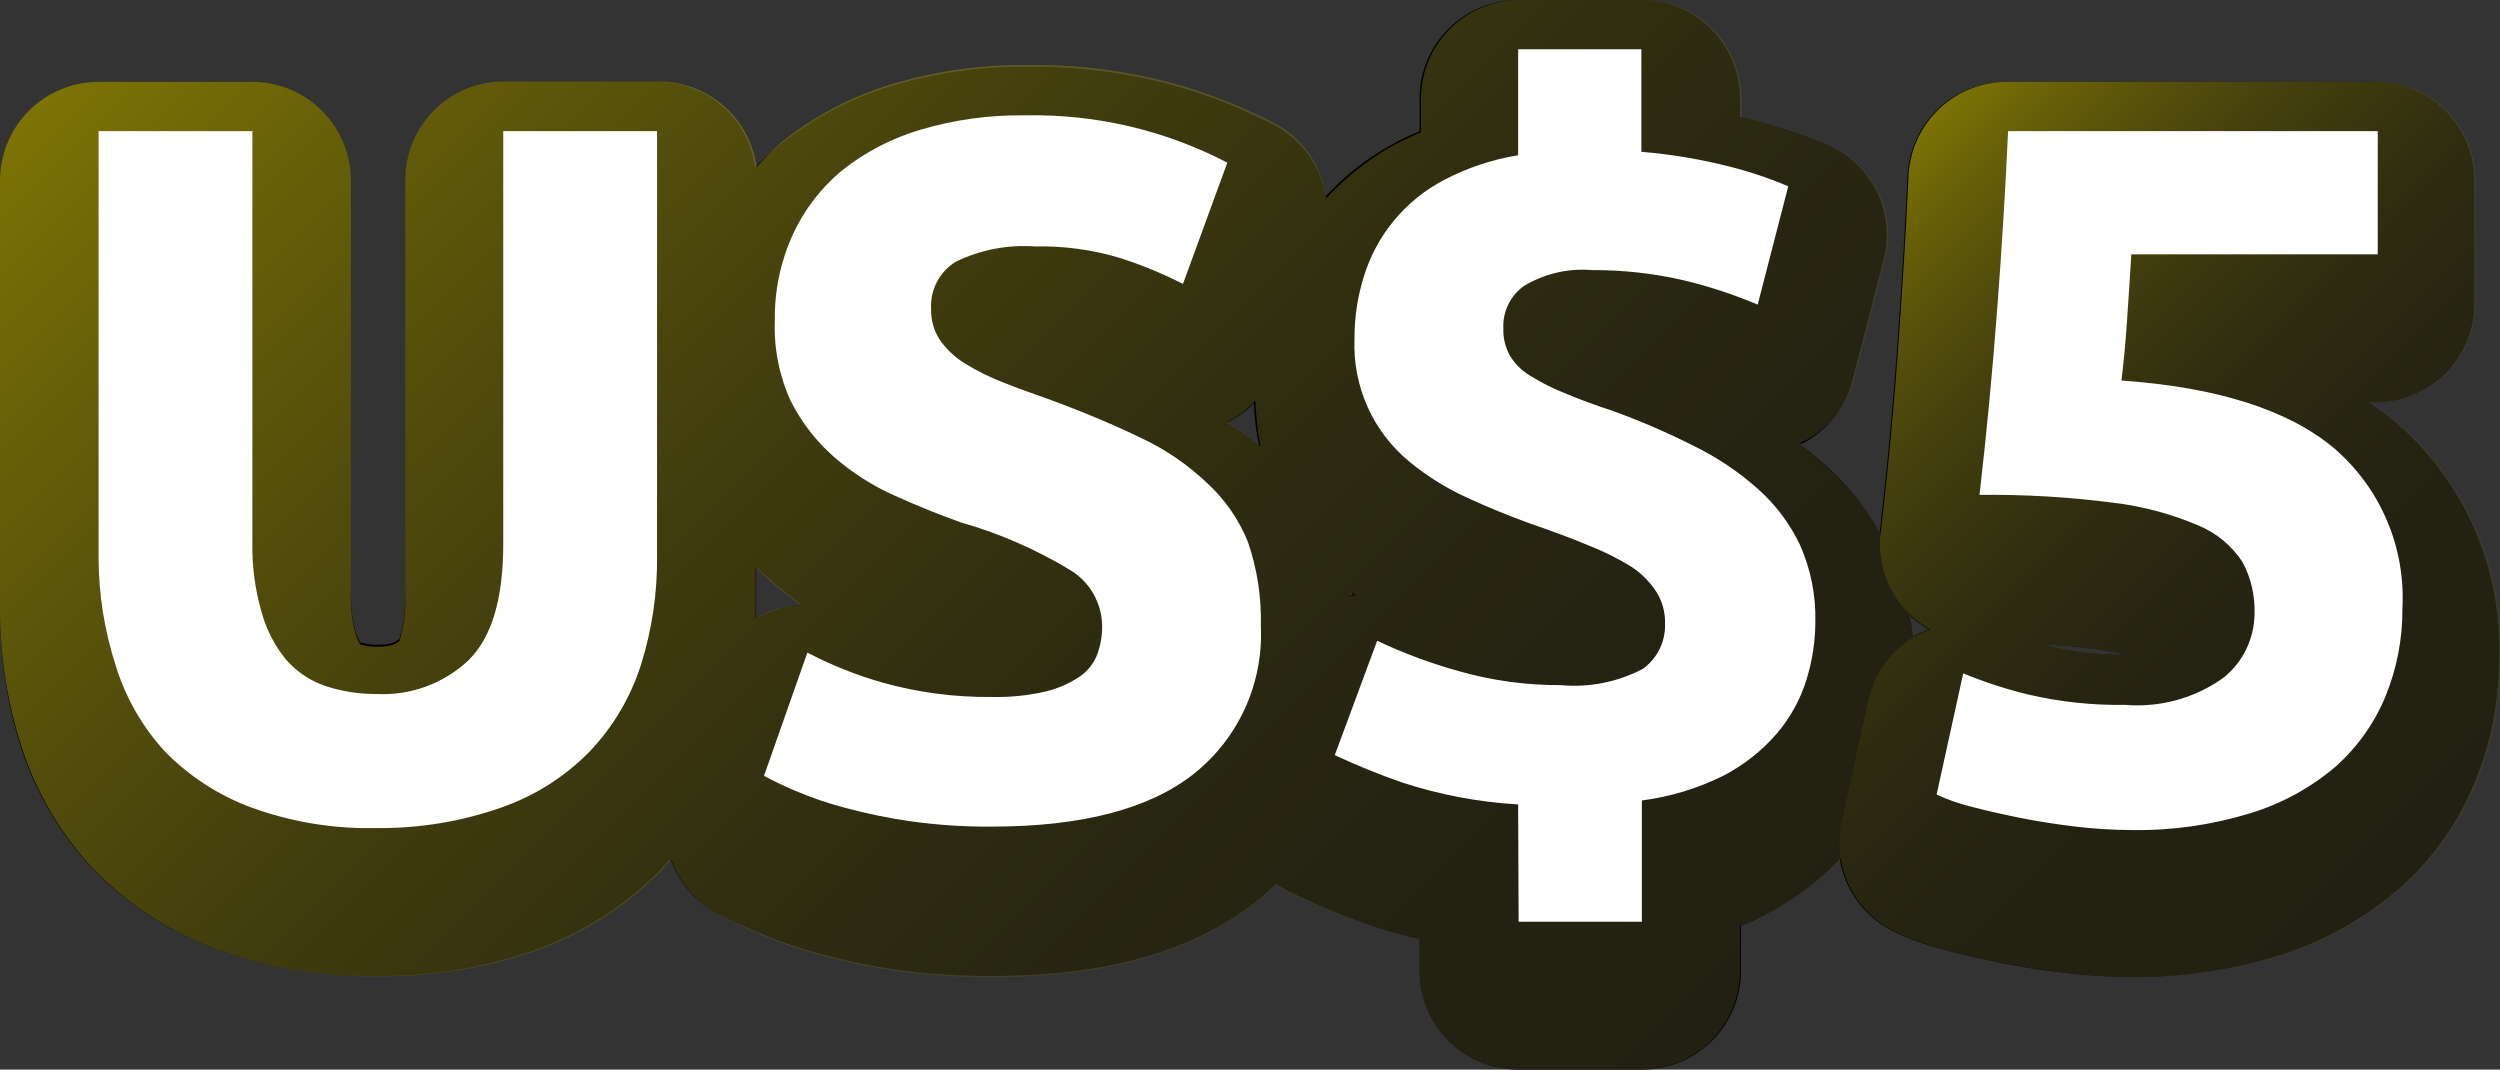
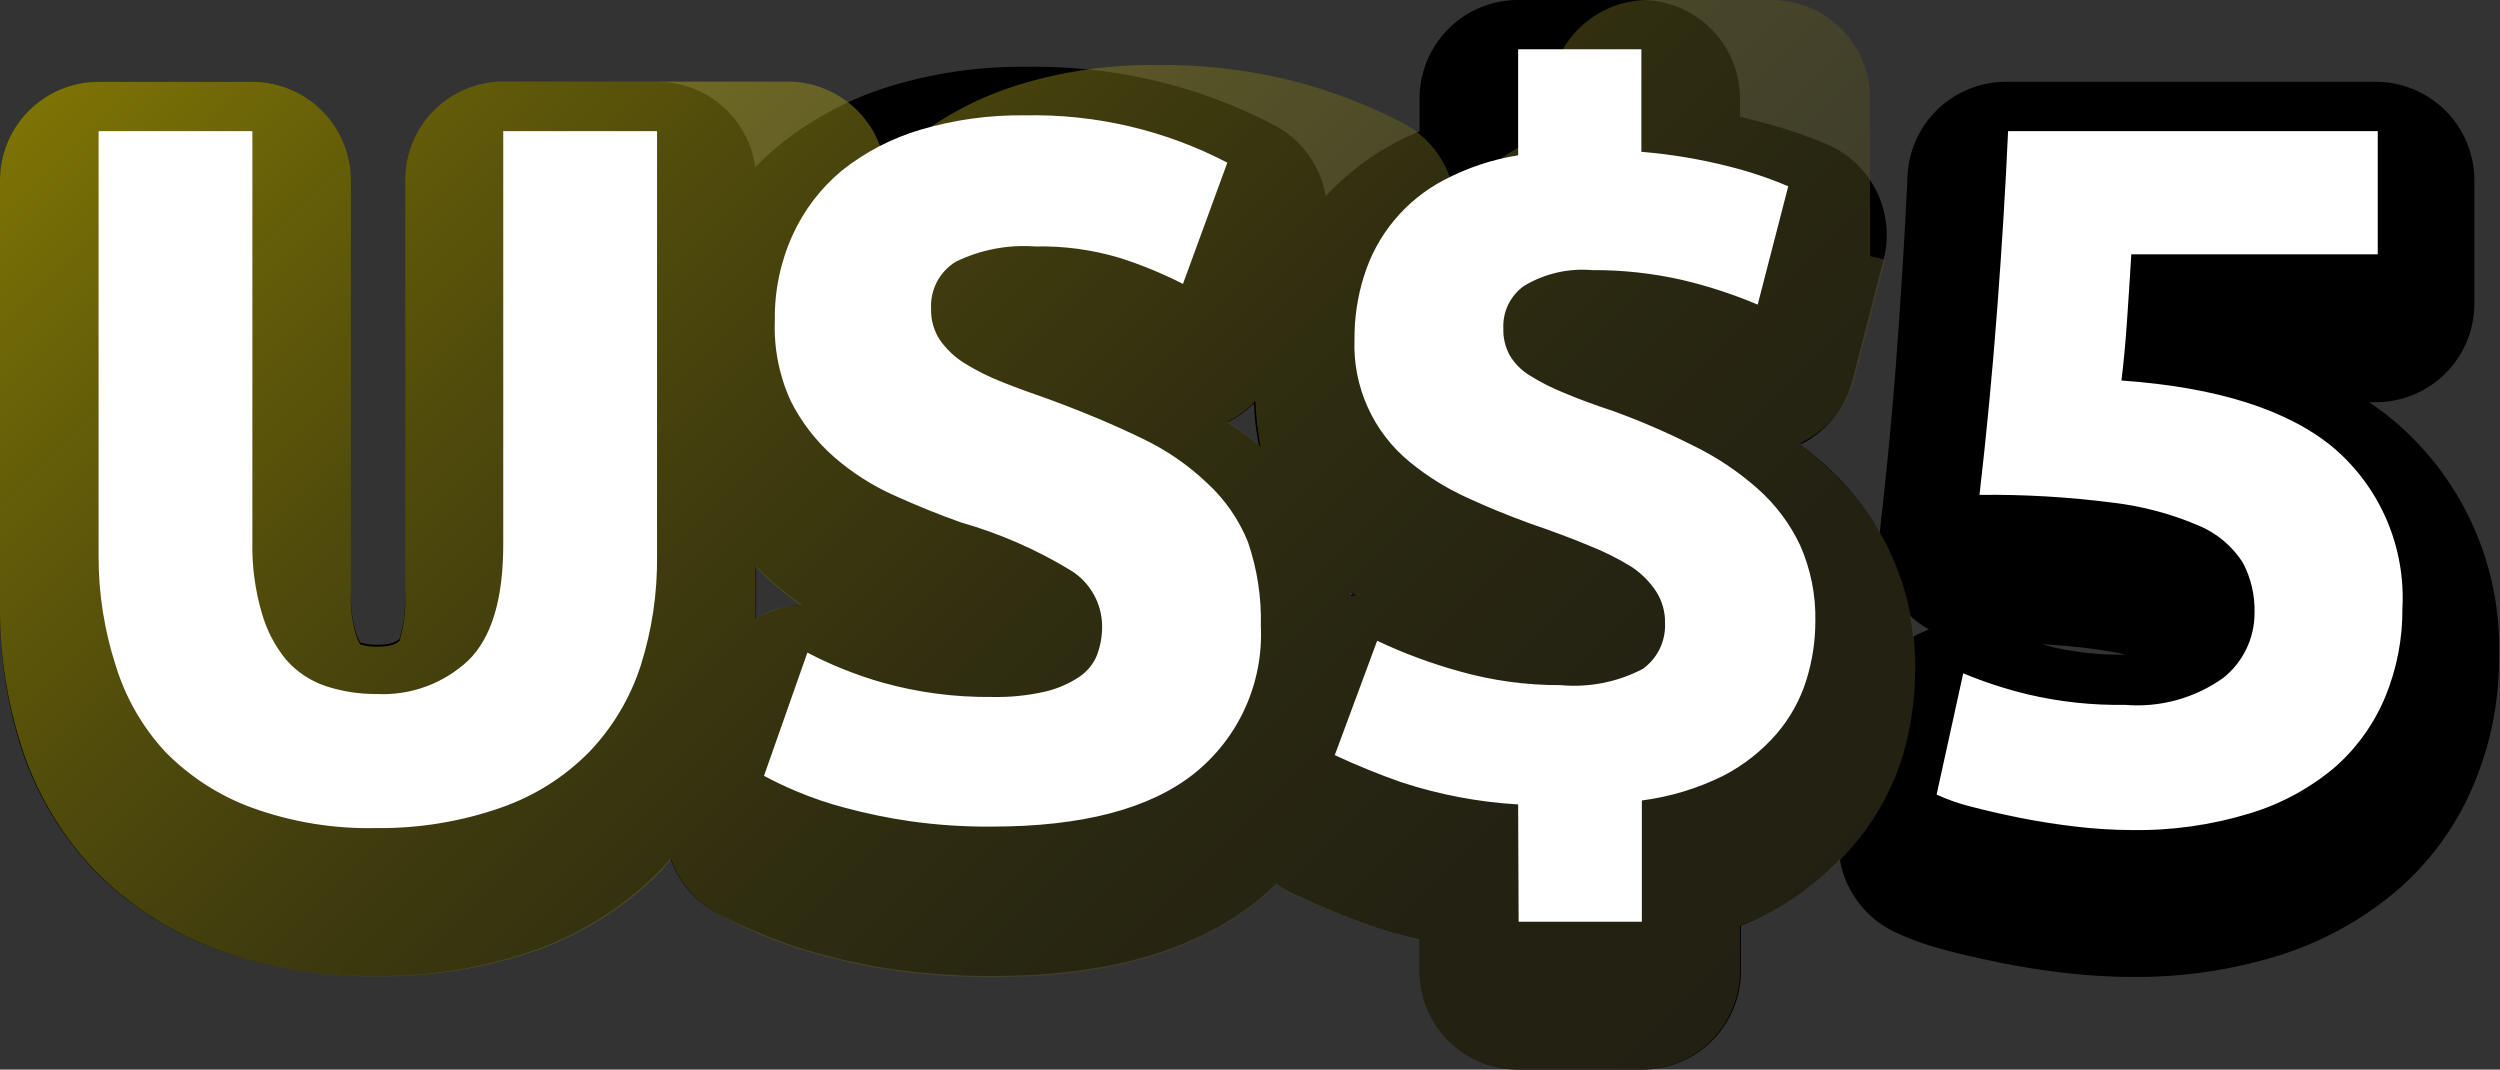
<svg xmlns="http://www.w3.org/2000/svg" viewBox="0 0 101.44 43.4">
  <rect x="0" y="0" width="101.44" height="43.4" fill="#333333" stroke="none" />
  <defs>
    <style>.cls-1{fill:none;}.cls-2{isolation:isolate;}.cls-3{opacity:0.5;}.cls-4{fill:url(#未命名漸層_76);}.cls-5{fill:url(#未命名漸層_3);}.cls-6{clip-path:url(#clip-path);}.cls-7{fill:#fff;}</style>
    <linearGradient id="未命名漸層_76" x1="65.16" y1="46.54" x2="12.14" y2="-6.48" gradientUnits="userSpaceOnUse">
      <stop offset="0" stop-color="#424024" />
      <stop offset="0.16" stop-color="#464323" />
      <stop offset="0.31" stop-color="#514e22" />
      <stop offset="0.45" stop-color="#645f1f" />
      <stop offset="0.59" stop-color="#7f771b" />
      <stop offset="0.73" stop-color="#a29716" />
      <stop offset="0.87" stop-color="#cbbd10" />
      <stop offset="1" stop-color="#f9e609" />
    </linearGradient>
    <linearGradient id="未命名漸層_3" x1="100.12" y1="33.36" x2="74.93" y2="8.17" gradientUnits="userSpaceOnUse">
      <stop offset="0" stop-color="#424024" />
      <stop offset="0.26" stop-color="#444224" />
      <stop offset="0.41" stop-color="#4d4a22" />
      <stop offset="0.54" stop-color="#5b5620" />
      <stop offset="0.64" stop-color="#6f691d" />
      <stop offset="0.74" stop-color="#89801a" />
      <stop offset="0.83" stop-color="#a89d15" />
      <stop offset="0.92" stop-color="#cebf0f" />
      <stop offset="1" stop-color="#f8e509" />
      <stop offset="1" stop-color="#f9e609" />
    </linearGradient>
    <clipPath id="clip-path">
      <path class="cls-1" d="M15.24,33.6a13.87,13.87,0,0,1-5-.82A9.5,9.5,0,0,1,6.7,30.5a9.06,9.06,0,0,1-2-3.48A14.3,14.3,0,0,1,4,22.56V5.32h6.24V22a9.53,9.53,0,0,0,.38,2.86,5.17,5.17,0,0,0,1,1.92,3.69,3.69,0,0,0,1.6,1.06,6.45,6.45,0,0,0,2.06.32A5.06,5.06,0,0,0,19,26.8q1.43-1.39,1.42-4.76V5.32h6.24V22.56A14.18,14.18,0,0,1,26,27a9.14,9.14,0,0,1-2.08,3.5,9.3,9.3,0,0,1-3.56,2.26A14.84,14.84,0,0,1,15.24,33.6Zm25-5.32a8.82,8.82,0,0,0,2.18-.22,4.21,4.21,0,0,0,1.38-.6,1.93,1.93,0,0,0,.72-.9,3.28,3.28,0,0,0,.2-1.16,2.68,2.68,0,0,0-1.28-2.26A18.1,18.1,0,0,0,39,21.2c-.91-.32-1.81-.69-2.72-1.1a9.77,9.77,0,0,1-2.44-1.56,7.49,7.49,0,0,1-1.76-2.28A7.17,7.17,0,0,1,31.44,13a8.08,8.08,0,0,1,.72-3.46,7.36,7.36,0,0,1,2-2.62,9.42,9.42,0,0,1,3.2-1.66,14.25,14.25,0,0,1,4.24-.58,17,17,0,0,1,8.2,1.92L48,11.52a17.11,17.11,0,0,0-2.58-1.06A11.1,11.1,0,0,0,42,10a6.31,6.31,0,0,0-3.22.62,2.1,2.1,0,0,0-1,1.9,2.19,2.19,0,0,0,.36,1.28,3.45,3.45,0,0,0,1,.94,9.36,9.36,0,0,0,1.52.76c.57.23,1.21.46,1.9.7,1.44.53,2.69,1.06,3.76,1.58a10.12,10.12,0,0,1,2.66,1.82A6.59,6.59,0,0,1,50.64,22a9.73,9.73,0,0,1,.52,3.4,7.23,7.23,0,0,1-2.72,6c-1.81,1.43-4.55,2.14-8.2,2.14a22.26,22.26,0,0,1-3.32-.22,22.61,22.61,0,0,1-2.62-.54,14.71,14.71,0,0,1-2-.68A14.89,14.89,0,0,1,31,31.48l1.76-5a16.08,16.08,0,0,0,3.06,1.22A15.85,15.85,0,0,0,40.24,28.28ZM61.6,32.64a18.65,18.65,0,0,1-4.74-.9,29.05,29.05,0,0,1-2.7-1.1L55.88,26a20.71,20.71,0,0,0,3.34,1.24,14.82,14.82,0,0,0,4.1.56,6,6,0,0,0,3.34-.66,2.17,2.17,0,0,0,.9-1.86A2.28,2.28,0,0,0,67.2,24a3.52,3.52,0,0,0-1-1,10.55,10.55,0,0,0-1.72-.86q-1-.42-2.4-.9c-.88-.32-1.74-.67-2.58-1.06a10.55,10.55,0,0,1-2.28-1.42,6.12,6.12,0,0,1-2.26-5,8.27,8.27,0,0,1,.38-2.54,6.59,6.59,0,0,1,3.26-3.92,9.79,9.79,0,0,1,3-1V2h5V6.16a21.6,21.6,0,0,1,3.58.6,15.9,15.9,0,0,1,2.38.8l-1.24,4.8a19.1,19.1,0,0,0-3.06-1,16.1,16.1,0,0,0-3.66-.4,4.6,4.6,0,0,0-2.76.64A2,2,0,0,0,61,13.32a2.13,2.13,0,0,0,.26,1.1,2.38,2.38,0,0,0,.82.82,8.8,8.8,0,0,0,1.38.7c.54.23,1.21.48,2,.74a29.85,29.85,0,0,1,3.26,1.41,11.56,11.56,0,0,1,2.6,1.74,7.12,7.12,0,0,1,1.72,2.29,7.24,7.24,0,0,1,.62,3.08,8.08,8.08,0,0,1-.36,2.38,6.17,6.17,0,0,1-1.2,2.18,7.33,7.33,0,0,1-2.18,1.72,10.51,10.51,0,0,1-3.3,1V37.4h-5Zm29.88-7.76A4.12,4.12,0,0,0,91,22.82a3.93,3.93,0,0,0-1.8-1.5,12.59,12.59,0,0,0-3.44-.92,38.77,38.77,0,0,0-5.44-.32q.43-3.72.72-7.56t.44-7.2h15v5h-10c-.06,1-.12,1.89-.18,2.78s-.14,1.67-.22,2.34q5.83.41,8.62,2.74a8,8,0,0,1,2.78,6.5,9.25,9.25,0,0,1-.68,3.56,7.84,7.84,0,0,1-2,2.84A9.69,9.69,0,0,1,91.3,33a15.53,15.53,0,0,1-4.82.68,19.85,19.85,0,0,1-2.26-.14q-1.18-.14-2.28-.36c-.73-.15-1.4-.3-2-.46a7.6,7.6,0,0,1-1.36-.48l1.08-4.92a17.43,17.43,0,0,0,2.64.86,16,16,0,0,0,3.92.42,6,6,0,0,0,4-1.1A3.36,3.36,0,0,0,91.48,24.88Z" />
    </clipPath>
  </defs>
  <title>coupon</title>
  <g class="cls-2">
    <path d="M15.24,39.6a18,18,0,0,1-6.48-1.09,13.45,13.45,0,0,1-5-3.26,13.11,13.11,0,0,1-2.93-5A18.31,18.31,0,0,1,0,24.56V7.32a4,4,0,0,1,4-4h6.24a4,4,0,0,1,4,4V24a5.35,5.35,0,0,0,.19,1.63,1.62,1.62,0,0,0,.19.44,2.38,2.38,0,0,0,.7.09c.63,0,.8-.16.89-.24h0A5.91,5.91,0,0,0,16.44,24V7.32a4,4,0,0,1,4-4h6.24a4,4,0,0,1,4,4V24.56a18,18,0,0,1-.89,5.74,13,13,0,0,1-3,5,13.4,13.4,0,0,1-5.06,3.24A18.68,18.68,0,0,1,15.24,39.6Z" />
    <path d="M40.24,39.6a27.57,27.57,0,0,1-3.91-.26,25.25,25.25,0,0,1-3.11-.65,18.81,18.81,0,0,1-2.49-.87A17.83,17.83,0,0,1,29,37a4,4,0,0,1-1.79-4.81l1.76-5a4,4,0,0,1,3.56-2.65,15,15,0,0,1-1.26-1,11.63,11.63,0,0,1-2.7-3.49A11.07,11.07,0,0,1,27.44,15a12,12,0,0,1,1.1-5.15,11.3,11.3,0,0,1,3.13-4,13.33,13.33,0,0,1,4.55-2.38,18.25,18.25,0,0,1,5.42-.76,21.53,21.53,0,0,1,6,.76,21,21,0,0,1,4.14,1.65A4,4,0,0,1,53.6,10l-1.8,4.92a4,4,0,0,1-2,2.22,13,13,0,0,1,2.06,1.63,10.64,10.64,0,0,1,2.53,3.91,13.79,13.79,0,0,1,.77,4.79,11.19,11.19,0,0,1-4.25,9.16C48.35,38.62,44.86,39.6,40.24,39.6Z" />
    <path d="M61.6,43.4a4,4,0,0,1-4-4V38.1a17.54,17.54,0,0,1-2.1-.6,29.7,29.7,0,0,1-3.13-1.29,4,4,0,0,1-2-5l1.72-4.6a4,4,0,0,1,2.26-2.31,3.13,3.13,0,0,1,.57-.18l-.32-.26a10.09,10.09,0,0,1-3.72-8.09,12.57,12.57,0,0,1,.56-3.73,10.55,10.55,0,0,1,1.88-3.53,10.68,10.68,0,0,1,3.28-2.71c.31-.17.63-.32,1-.47V4a4,4,0,0,1,4-4h5a4,4,0,0,1,4,4v.74l.61.15a20.22,20.22,0,0,1,3,1,4,4,0,0,1,2.22,4.64l-1.24,4.8A4,4,0,0,1,73.13,18L73,18a11.79,11.79,0,0,1,1,.82,10.81,10.81,0,0,1,3.68,8.36,12.37,12.37,0,0,1-.53,3.55,10.17,10.17,0,0,1-2,3.58A11.14,11.14,0,0,1,71.83,37a10,10,0,0,1-1.19.56V39.4a4,4,0,0,1-4,4Z" />
    <path d="M86.48,39.64a23.66,23.66,0,0,1-2.73-.17c-.89-.1-1.76-.24-2.59-.41s-1.57-.33-2.25-.52a11.35,11.35,0,0,1-2.1-.76,4,4,0,0,1-2.12-4.44l1.08-4.92a4,4,0,0,1,2.1-2.71l.4-.17a3.78,3.78,0,0,1-1-.8,4,4,0,0,1-1-3.13c.28-2.42.52-4.9.7-7.38s.33-4.89.43-7.1a4,4,0,0,1,4-3.81h15a4,4,0,0,1,4,4v5a4,4,0,0,1-4,4h-.27a12.24,12.24,0,0,1,1.06.8,12.06,12.06,0,0,1,4.21,9.56,13.12,13.12,0,0,1-1,5.09,11.55,11.55,0,0,1-3.08,4.31,13.75,13.75,0,0,1-4.82,2.68A19.54,19.54,0,0,1,86.48,39.64ZM83.31,26.26a11.89,11.89,0,0,0,2.93.3c-.31-.07-.67-.14-1.11-.2-.65-.1-1.42-.17-2.28-.22Z" />
  </g>
  <g class="cls-3">
-     <path class="cls-4" d="M74,18.84A11.79,11.79,0,0,0,73,18l.15-.07a4,4,0,0,0,2.1-2.59l1.24-4.8a4,4,0,0,0-2.22-4.64,20.22,20.22,0,0,0-3-1l-.61-.15V4a4,4,0,0,0-4-4h-5a4,4,0,0,0-4,4V5.36c-.33.15-.65.3-1,.47a11.11,11.11,0,0,0-2.85,2.22,4,4,0,0,0-2-3,21,21,0,0,0-4.14-1.65,21.53,21.53,0,0,0-6-.76,18.25,18.25,0,0,0-5.42.76,13.33,13.33,0,0,0-4.55,2.38,12,12,0,0,0-1,1,4,4,0,0,0-3.95-3.47H20.44a4,4,0,0,0-4,4V24A5.91,5.91,0,0,1,16.21,26h0c-.09.08-.26.24-.89.24a2.38,2.38,0,0,1-.7-.09,1.62,1.62,0,0,1-.19-.44A5.35,5.35,0,0,1,14.24,24V7.32a4,4,0,0,0-4-4H4a4,4,0,0,0-4,4V24.56a18.31,18.31,0,0,0,.86,5.7,13.11,13.11,0,0,0,2.93,5,13.45,13.45,0,0,0,5,3.26,18,18,0,0,0,6.48,1.09,18.68,18.68,0,0,0,6.51-1.05,13.4,13.4,0,0,0,5.06-3.24c.14-.15.26-.31.39-.46A4,4,0,0,0,29,37a17.83,17.83,0,0,0,1.75.87,18.81,18.81,0,0,0,2.49.87,25.25,25.25,0,0,0,3.11.65,27.57,27.57,0,0,0,3.91.26c4.62,0,8.11-1,10.67-3a9,9,0,0,0,.86-.76,3.34,3.34,0,0,0,.6.37A29.7,29.7,0,0,0,55.5,37.5a17.54,17.54,0,0,0,2.1.6v1.3a4,4,0,0,0,4,4h5a4,4,0,0,0,4-4V37.56A10,10,0,0,0,71.83,37a11.14,11.14,0,0,0,3.35-2.67,10.17,10.17,0,0,0,2-3.58,12.37,12.37,0,0,0,.53-3.55A10.81,10.81,0,0,0,74,18.84ZM31.29,24.78a3.78,3.78,0,0,0-.63.33c0-.19,0-.37,0-.55V23c.19.18.37.37.57.55a15,15,0,0,0,1.26,1A4,4,0,0,0,31.29,24.78Zm23.53-.59a1.16,1.16,0,0,0,0-.18l.18.14Zm-3.88-7.93a12.16,12.16,0,0,0,.21,1.86,11.57,11.57,0,0,0-1.35-1A3.82,3.82,0,0,0,50.94,16.26Z" />
-     <path class="cls-5" d="M97.23,17.12a12.24,12.24,0,0,0-1.06-.8h.27a4,4,0,0,0,4-4v-5a4,4,0,0,0-4-4h-15a4,4,0,0,0-4,3.81c-.1,2.21-.25,4.6-.43,7.1s-.42,5-.7,7.38a4,4,0,0,0,1,3.13,3.78,3.78,0,0,0,1,.8l-.4.17a4,4,0,0,0-2.1,2.71l-1.08,4.92a4,4,0,0,0,2.12,4.44,11.35,11.35,0,0,0,2.1.76c.68.19,1.44.36,2.25.52s1.7.31,2.59.41a23.66,23.66,0,0,0,2.73.17,19.54,19.54,0,0,0,6.07-.88,13.75,13.75,0,0,0,4.82-2.68,11.55,11.55,0,0,0,3.08-4.31,13.12,13.12,0,0,0,1-5.09A12.06,12.06,0,0,0,97.23,17.12ZM83.31,26.26l-.46-.12c.86.05,1.63.12,2.28.22.44.06.8.13,1.11.2A11.89,11.89,0,0,1,83.31,26.26Z" />
+     <path class="cls-4" d="M74,18.84A11.79,11.79,0,0,0,73,18l.15-.07a4,4,0,0,0,2.1-2.59l1.24-4.8l-.61-.15V4a4,4,0,0,0-4-4h-5a4,4,0,0,0-4,4V5.36c-.33.15-.65.3-1,.47a11.11,11.11,0,0,0-2.85,2.22,4,4,0,0,0-2-3,21,21,0,0,0-4.14-1.65,21.53,21.53,0,0,0-6-.76,18.25,18.25,0,0,0-5.42.76,13.33,13.33,0,0,0-4.55,2.38,12,12,0,0,0-1,1,4,4,0,0,0-3.95-3.47H20.44a4,4,0,0,0-4,4V24A5.91,5.91,0,0,1,16.21,26h0c-.09.08-.26.24-.89.24a2.38,2.38,0,0,1-.7-.09,1.62,1.62,0,0,1-.19-.44A5.35,5.35,0,0,1,14.24,24V7.32a4,4,0,0,0-4-4H4a4,4,0,0,0-4,4V24.56a18.31,18.31,0,0,0,.86,5.7,13.11,13.11,0,0,0,2.93,5,13.45,13.45,0,0,0,5,3.26,18,18,0,0,0,6.48,1.09,18.68,18.68,0,0,0,6.51-1.05,13.4,13.4,0,0,0,5.06-3.24c.14-.15.26-.31.39-.46A4,4,0,0,0,29,37a17.83,17.83,0,0,0,1.75.87,18.81,18.81,0,0,0,2.49.87,25.25,25.25,0,0,0,3.11.65,27.57,27.57,0,0,0,3.91.26c4.62,0,8.11-1,10.67-3a9,9,0,0,0,.86-.76,3.34,3.34,0,0,0,.6.37A29.7,29.7,0,0,0,55.5,37.5a17.54,17.54,0,0,0,2.1.6v1.3a4,4,0,0,0,4,4h5a4,4,0,0,0,4-4V37.56A10,10,0,0,0,71.83,37a11.14,11.14,0,0,0,3.35-2.67,10.17,10.17,0,0,0,2-3.58,12.37,12.37,0,0,0,.53-3.55A10.81,10.81,0,0,0,74,18.84ZM31.29,24.78a3.78,3.78,0,0,0-.63.33c0-.19,0-.37,0-.55V23c.19.18.37.37.57.55a15,15,0,0,0,1.26,1A4,4,0,0,0,31.29,24.78Zm23.53-.59a1.16,1.16,0,0,0,0-.18l.18.14Zm-3.88-7.93a12.16,12.16,0,0,0,.21,1.86,11.57,11.57,0,0,0-1.35-1A3.82,3.82,0,0,0,50.94,16.26Z" />
  </g>
  <g class="cls-6">
    <rect class="cls-7" x="-8.12" y="-0.09" width="129.16" height="43.59" />
  </g>
</svg>